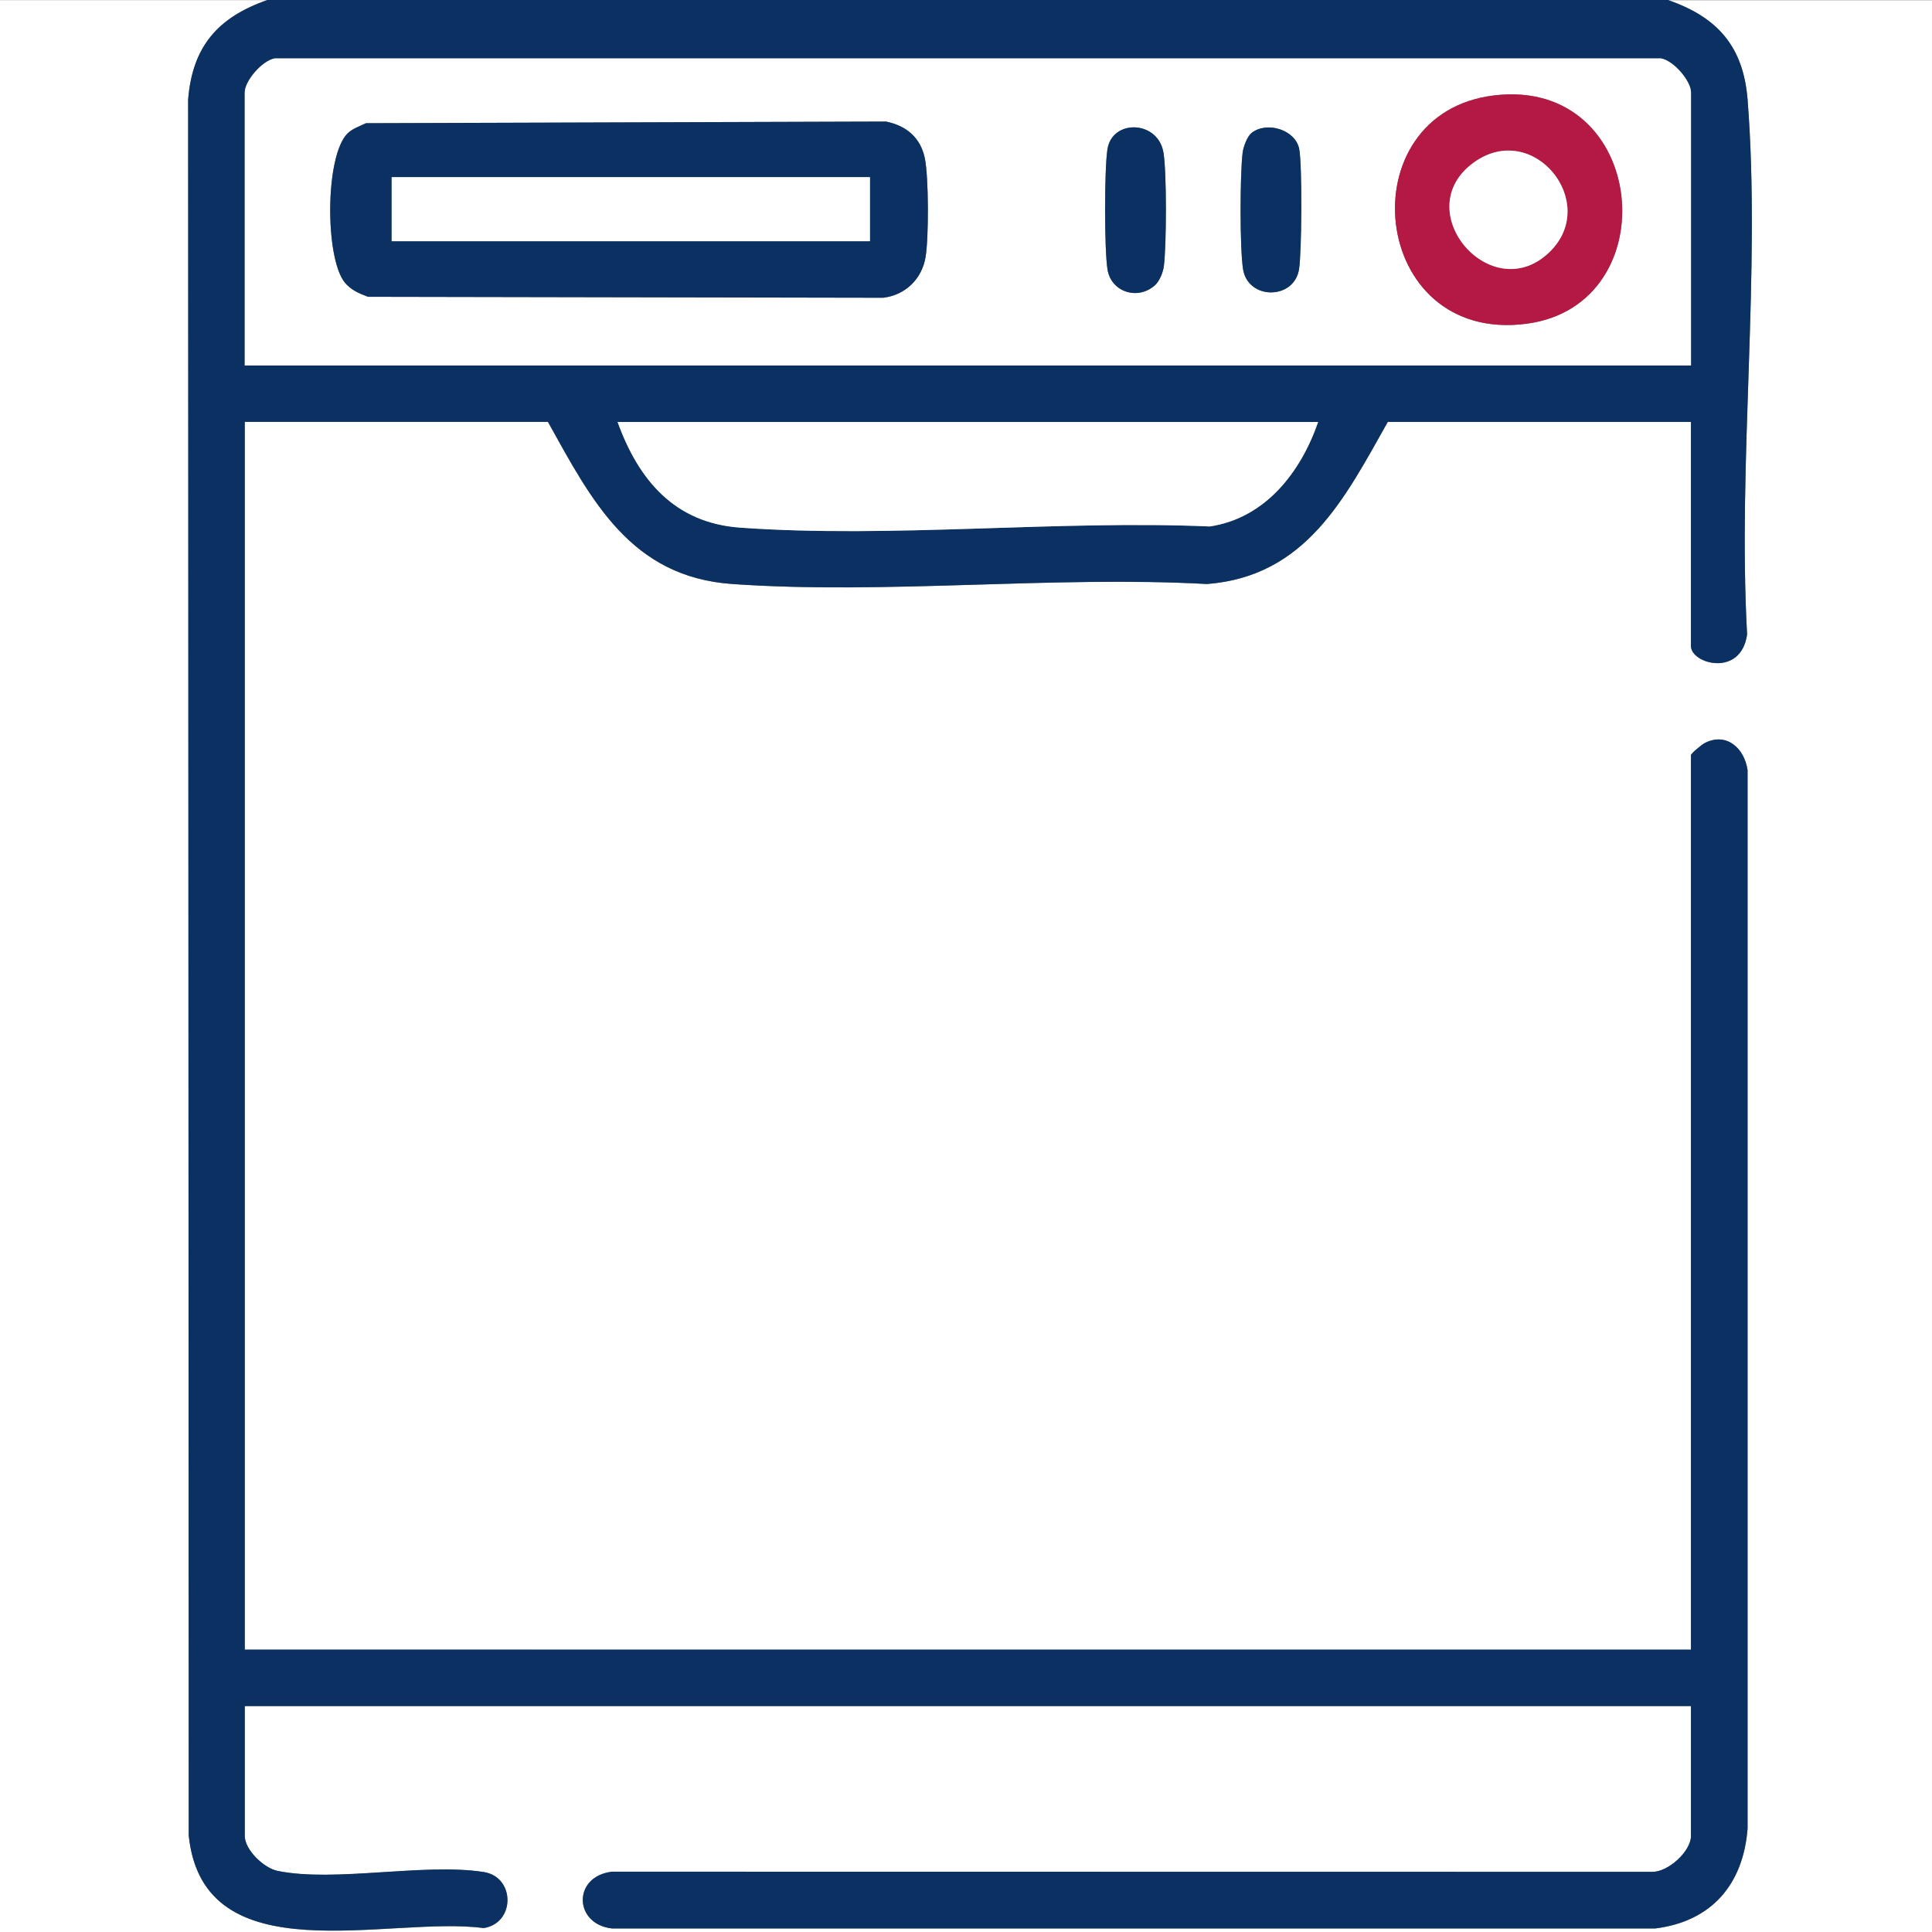
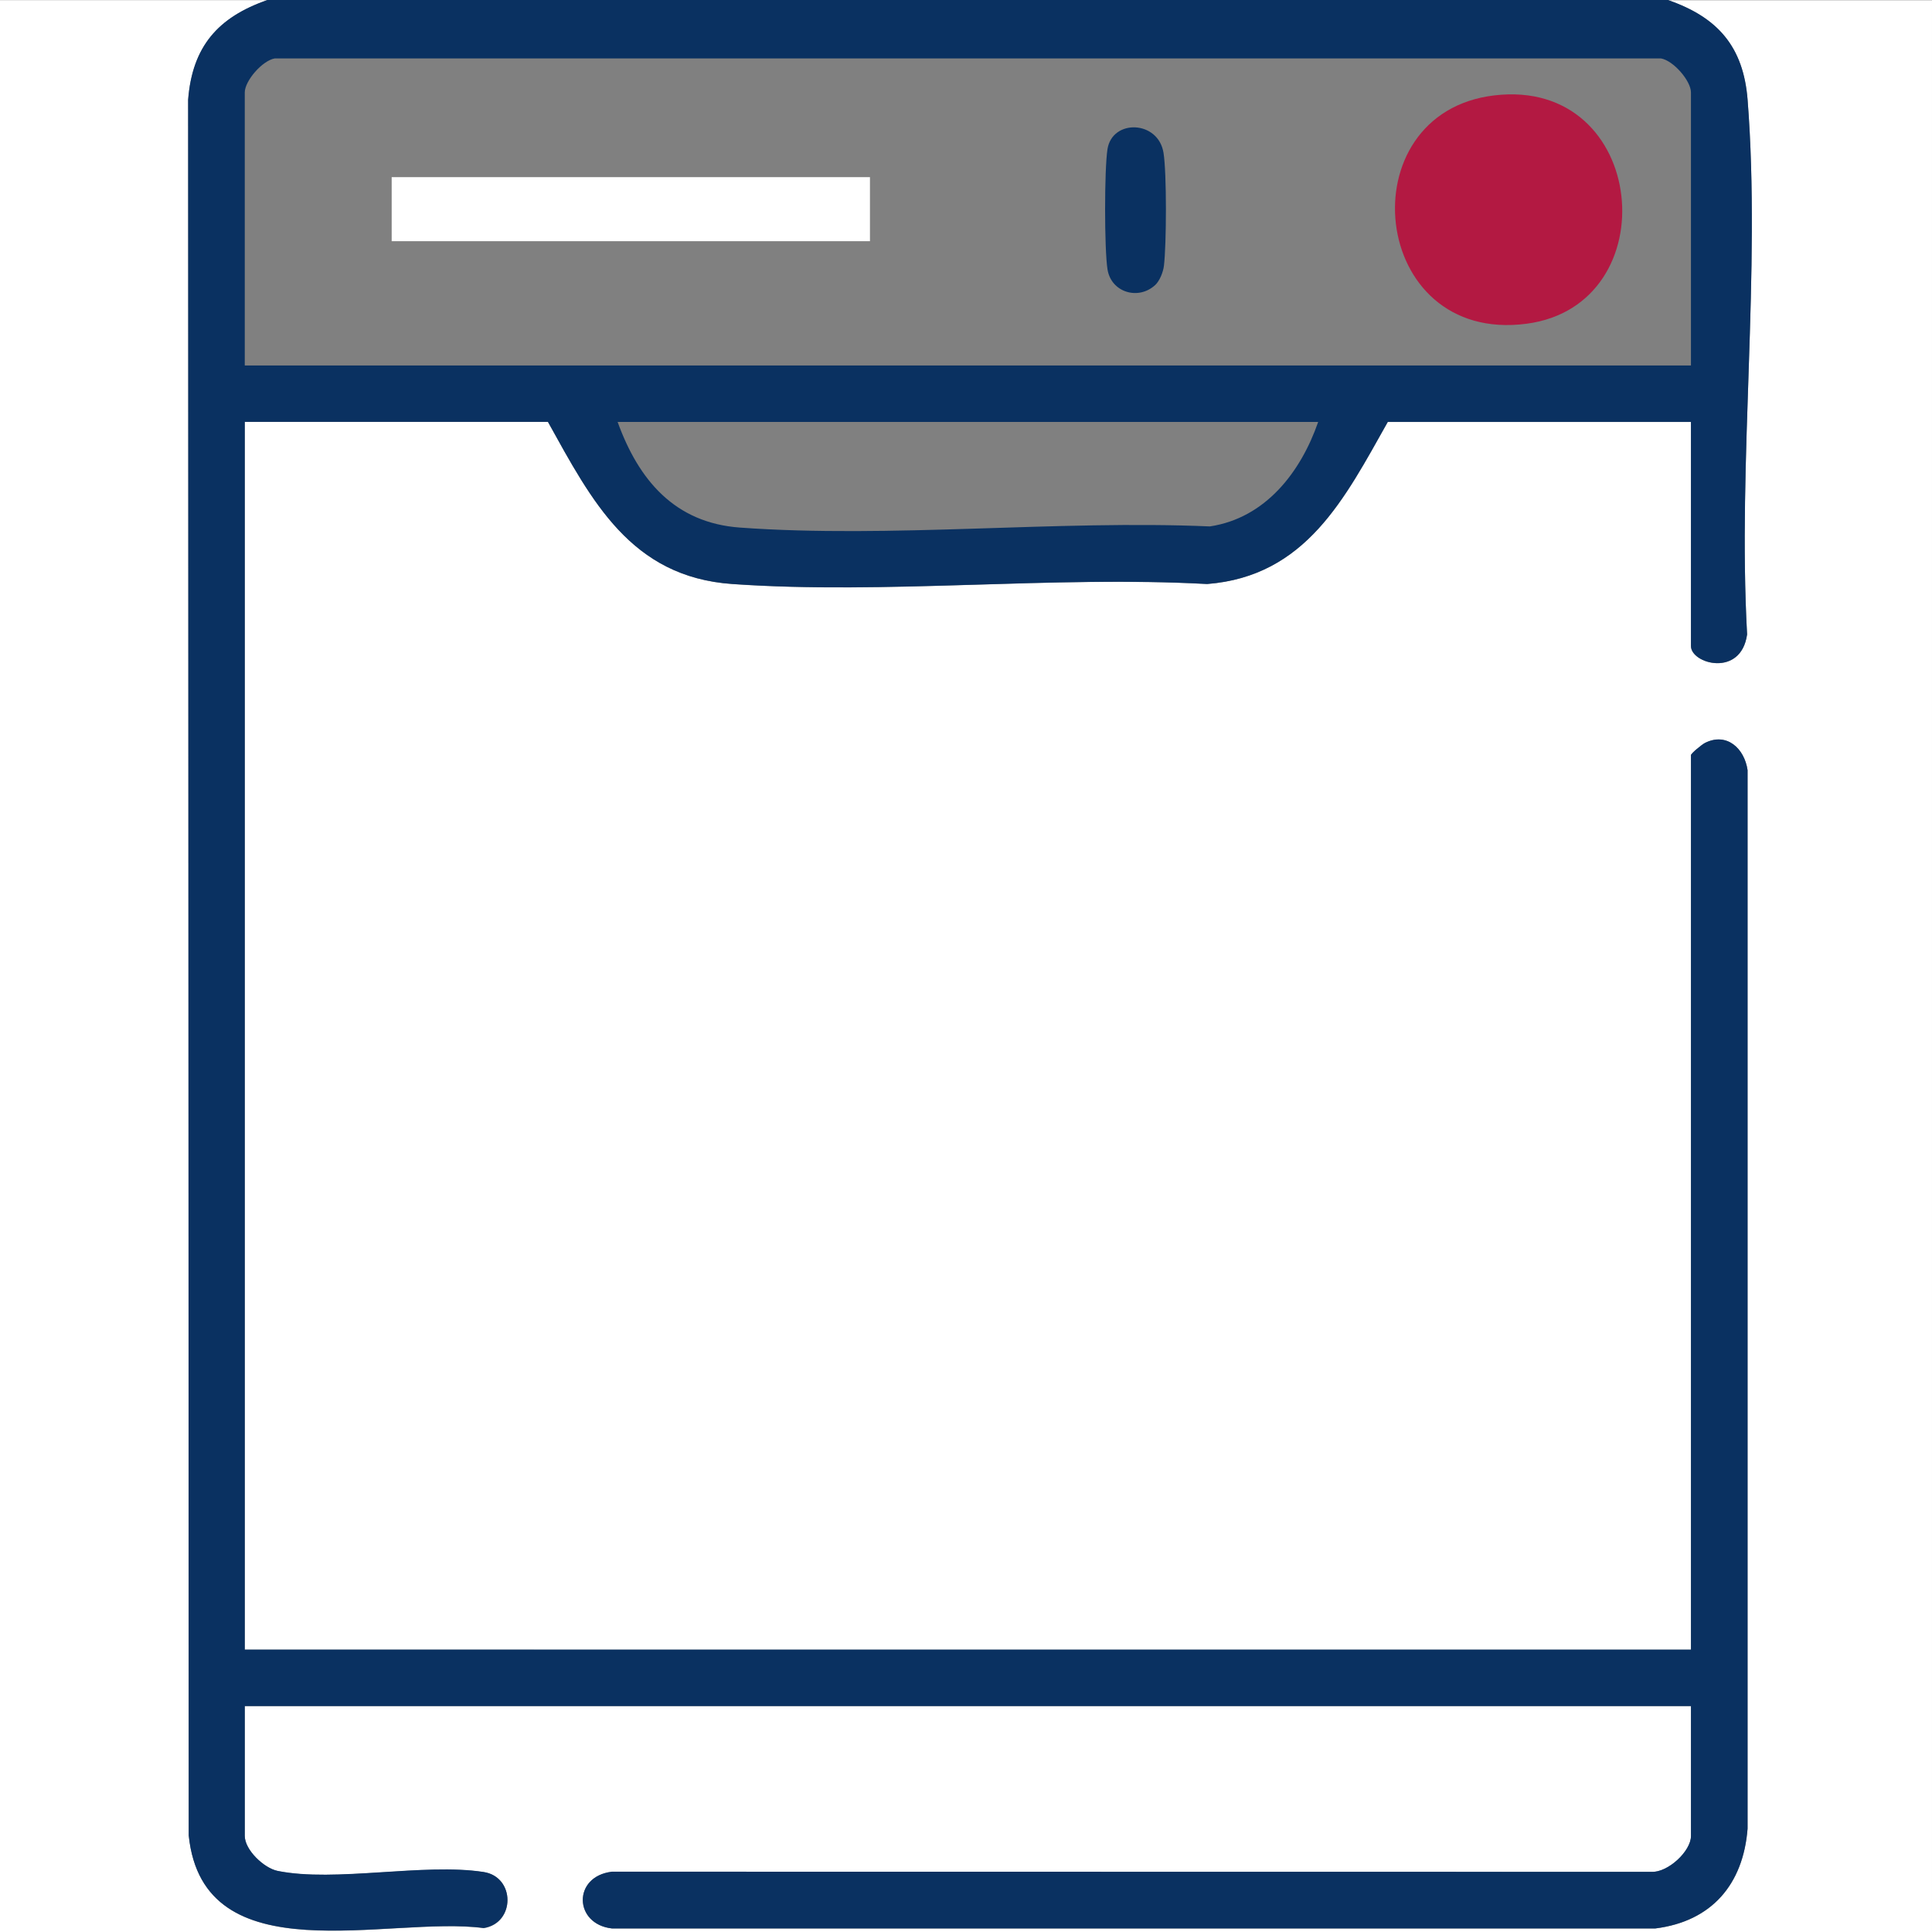
<svg xmlns="http://www.w3.org/2000/svg" id="Layer_1" viewBox="0 0 384 384.05">
  <rect x="0" y="0" width="384" height="384.05" fill="#808080" stroke="none" />
  <defs>
    <style>.cls-1{fill:#b31942;}.cls-2{fill:#0a3161;}.cls-3{fill:#fff;}</style>
  </defs>
  <path class="cls-3" d="M53.15.03c-9.83,3.42-14.92,9.25-15.75,19.81l.12,345.01c2.91,28,39.79,15.84,58.62,18.39,6.31-.98,6.31-10.16,0-11.14-11.89-1.84-29.53,2.1-40.95-.22-2.76-.56-6.53-4.2-6.53-6.94v-25.82h287.44v25.82c0,3.02-4.56,7.27-7.84,7.13l-206.63-.03c-7.84.93-7.59,10.42,0,11.26h207.39c11.19-1.4,17.47-8.76,18.33-19.83v-210.38c-.62-4.32-4.14-7.58-8.46-5.42-.64.32-2.8,2.1-2.8,2.44v177.78H48.65V83.87h60.26c8.71,15.68,16.46,30.81,36.64,32.22,30.55,2.14,63.56-1.69,94.38,0,19.66-1.55,27.34-17.02,35.9-32.21h60.26v44.54c0,3.53,9.95,6.3,11.16-2.31-1.9-34.49,2.77-72.13.1-106.25-.83-10.56-5.92-16.39-15.75-19.81h52.4v384H0V.03h53.15Z" />
  <path class="cls-2" d="M331.6.03c9.83,3.42,14.92,9.25,15.75,19.81,2.67,34.12-2,71.76-.1,106.25-1.21,8.62-11.16,5.85-11.16,2.31v-44.54h-60.26c-8.56,15.19-16.24,30.66-35.9,32.21-30.82-1.68-63.82,2.14-94.38,0-20.18-1.41-27.94-16.54-36.64-32.22h-60.26v244.02h287.44v-177.78c0-.34,2.16-2.12,2.8-2.44,4.32-2.16,7.83,1.1,8.45,5.42v210.38c-.86,11.07-7.13,18.43-18.32,19.84H121.62c-7.59-.86-7.84-10.35,0-11.28l206.63.03c3.28.14,7.84-4.11,7.84-7.13v-25.82H48.65v25.82c0,2.74,3.78,6.38,6.53,6.94,11.43,2.32,29.06-1.63,40.95.22,6.31.98,6.31,10.16,0,11.14-18.84-2.54-55.72,9.61-58.62-18.39l-.12-345.01c.83-10.56,5.92-16.39,15.75-19.81h278.46v.03ZM336.09,72.64V18.37c0-2.29-3.47-6.33-5.97-6.76H54.62c-2.5.43-5.97,4.47-5.97,6.76v54.27h287.44ZM261.99,83.87H122.76c4.17,11.54,11.34,20.05,24.3,20.99,30.11,2.18,63.01-1.54,93.41-.23,11.06-1.67,18.06-10.78,21.53-20.77h-.01Z" />
-   <path class="cls-3" d="M336.09,72.64H48.65V18.37c0-2.29,3.47-6.33,5.97-6.76h275.51c2.5.43,5.97,4.47,5.97,6.76v54.27h-.01ZM297,18.96c-29.41,3.5-24.88,49.56,6.46,45.38,28.16-3.75,24.12-49.02-6.46-45.38ZM69.12,26.48c-4.54,4.38-4.55,24.75-.6,29.66,1.2,1.49,2.9,2.21,4.63,2.85l102.4.19c4.4-.53,7.68-3.71,8.41-8.06.65-3.87.64-15.91-.15-19.7-.86-4.11-3.69-6.44-7.71-7.26l-103.36.33c-1.18.56-2.69,1.09-3.62,1.99ZM229.57,56.68c.92-.84,1.61-2.58,1.76-3.85.51-4.23.57-18.38-.08-22.44-1.03-6.5-10.19-6.78-11.14-.74-.63,4.03-.63,19.82,0,23.86.71,4.61,6.12,6.22,9.45,3.17h.01ZM248.73,26.45c-.84.68-1.6,2.73-1.75,3.86-.54,4.32-.58,19.01.08,23.19.97,6.16,10.16,6.15,11.13,0,.54-3.44.65-20.66.03-23.89-.74-3.85-6.49-5.59-9.5-3.16h0Z" />
-   <path class="cls-3" d="M261.99,83.87c-3.46,9.99-10.47,19.1-21.53,20.77-30.4-1.31-63.29,2.4-93.41.23-12.96-.94-20.13-9.45-24.3-20.99h139.24Z" />
-   <path class="cls-2" d="M69.12,26.48c.93-.9,2.45-1.43,3.62-1.99l103.36-.33c4.01.82,6.84,3.15,7.71,7.26.79,3.78.8,15.83.15,19.7-.73,4.34-4.01,7.53-8.41,8.06l-102.4-.19c-1.73-.64-3.43-1.36-4.63-2.85-3.95-4.91-3.94-25.28.6-29.66ZM172.91,35.21h-95.06v12.73h95.06v-12.73Z" />
-   <path class="cls-1" d="M297,18.96c30.58-3.63,34.62,41.63,6.46,45.38-31.34,4.18-35.87-41.89-6.46-45.38ZM308.15,49.93c9.77-9.77-3.35-26.02-15.1-17.72-13.49,9.54,3.5,29.31,15.1,17.72Z" />
+   <path class="cls-1" d="M297,18.96c30.58-3.63,34.62,41.63,6.46,45.38-31.34,4.18-35.87-41.89-6.46-45.38ZM308.15,49.93Z" />
  <path class="cls-2" d="M229.57,56.68c-3.33,3.05-8.74,1.44-9.45-3.17-.63-4.04-.63-19.83,0-23.86.95-6.04,10.11-5.76,11.14.74.65,4.06.59,18.22.08,22.44-.15,1.26-.85,3.01-1.76,3.85h-.01Z" />
-   <path class="cls-2" d="M248.73,26.45c3.01-2.43,8.76-.69,9.5,3.16.62,3.23.51,20.45-.03,23.89-.97,6.15-10.16,6.16-11.13,0-.66-4.18-.62-18.87-.08-23.19.14-1.14.9-3.18,1.75-3.86h0Z" />
  <rect class="cls-3" x="77.85" y="35.21" width="95.06" height="12.73" />
-   <path class="cls-3" d="M308.15,49.93c-11.59,11.59-28.59-8.18-15.1-17.72,11.74-8.3,24.86,7.95,15.1,17.72Z" />
</svg>